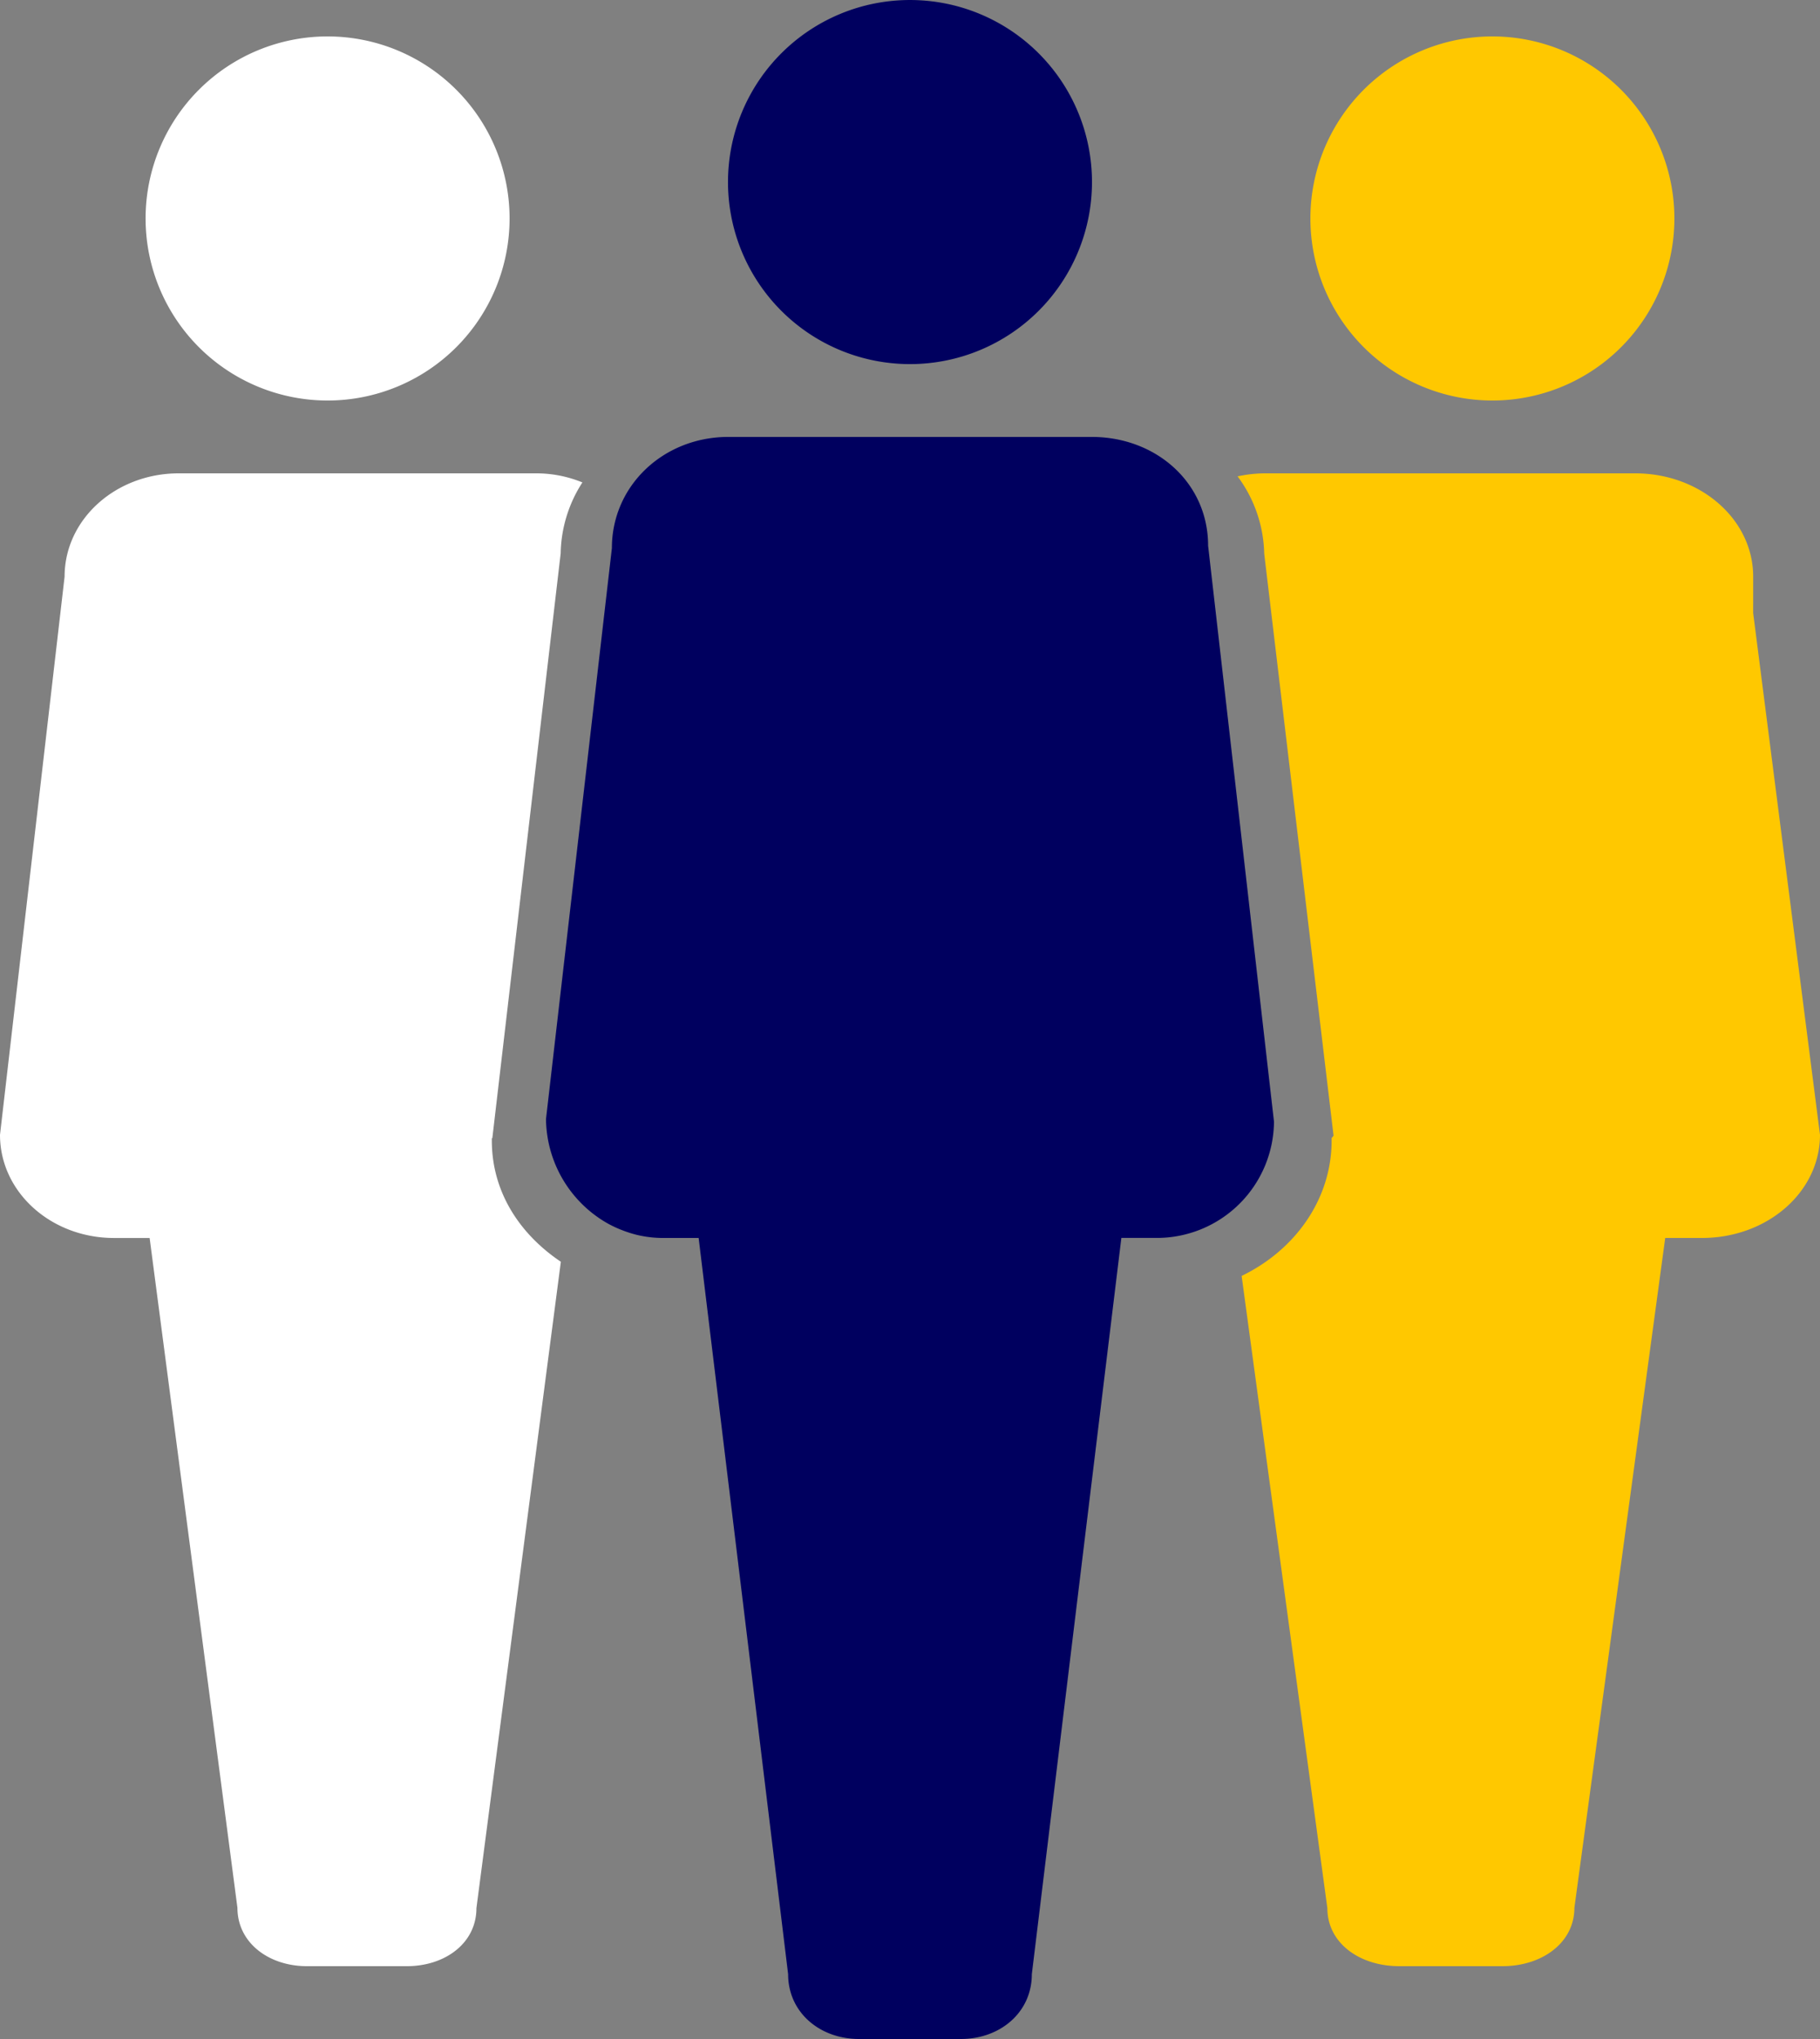
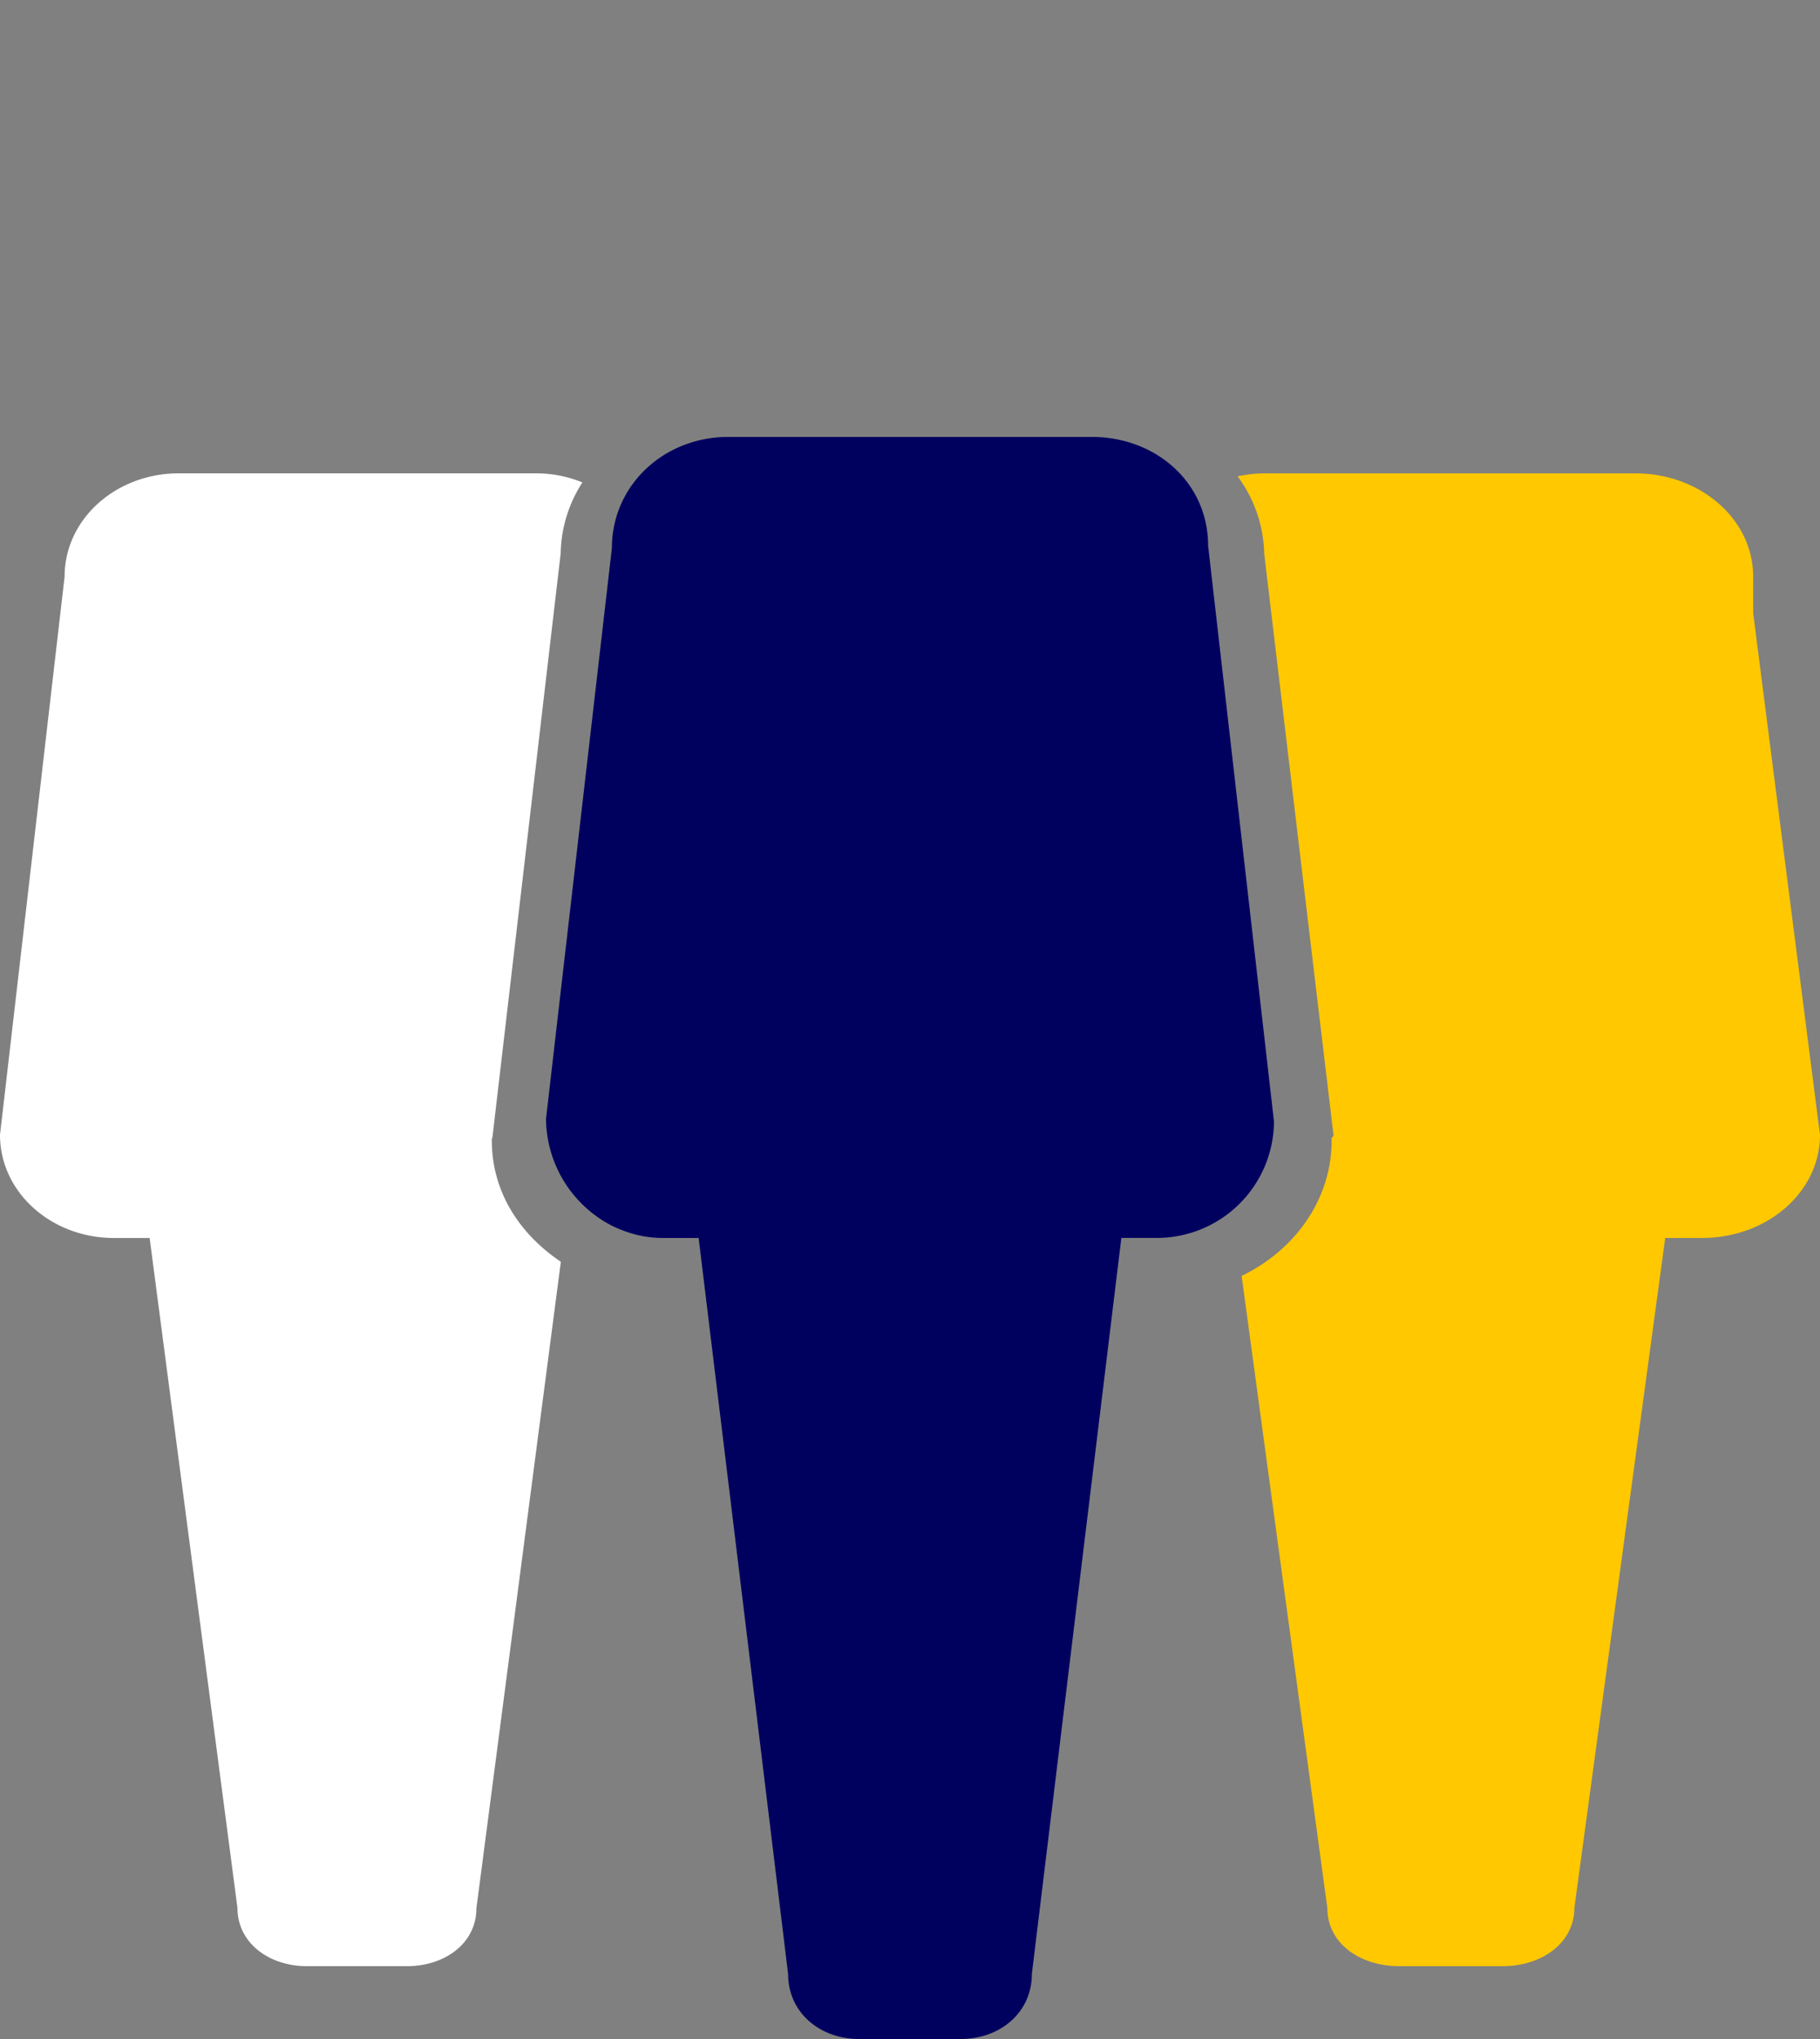
<svg xmlns="http://www.w3.org/2000/svg" id="PEOPLE_ICON_FOR_CYAN_BACKGROUND" data-name="PEOPLE ICON(FOR CYAN BACKGROUND" width="180.334" height="201.974" viewBox="0 0 180.334 201.974">
  <rect x="0" y="0" width="180.334" height="201.974" fill="#808080" stroke="none" />
-   <path id="Path" d="M0,18.032A18.033,18.033,0,1,1,18.036,36.067,18.034,18.034,0,0,1,0,18.032" transform="translate(72.133)" fill="#00005f" />
-   <path id="Path-2" data-name="Path" d="M0,18.036A18.033,18.033,0,1,1,18.031,36.067,18.035,18.035,0,0,1,0,18.036" transform="translate(129.84 3.607)" fill="#ffc800" />
-   <path id="Path-3" data-name="Path" d="M0,18.036A18.033,18.033,0,1,1,18.035,36.067,18.036,18.036,0,0,1,0,18.036" transform="translate(14.426 3.607)" fill="#fff" />
  <g id="Group_21284" data-name="Group 21284" transform="translate(0 43.28)">
    <path id="Path-4" data-name="Path" d="M60.61,79.344h-3.6l-8.872,72.934c0,3.793-3.148,6.416-7.03,6.416H31.021c-3.882,0-7.03-2.622-7.03-6.416L15.125,79.349H11.531a11.28,11.28,0,0,1-2.138-.222c-.152-.03-.3-.065-.45-.1A11.779,11.779,0,0,1,7.606,78.6a11.321,11.321,0,0,1-1.528-.71.486.486,0,0,0-.062-.035A12.042,12.042,0,0,1,0,67.566L6.528,11.018C6.528,4.781,11.688,0,18.057,0H54.079c6.364,0,11.526,4.534,11.526,10.771l6.528,57.052A11.61,11.61,0,0,1,60.61,79.344" transform="translate(54.1)" fill="#00005f" />
    <path id="Path-5" data-name="Path" d="M51.085,13.839,57.707,65.52c0,5.676-5.23,10.22-11.688,10.22H42.371l-9,66.353c0,3.451-3.192,5.78-7.121,5.78H16.018c-3.938,0-7.124-2.293-7.124-5.746L.4,79.5c5.346-2.591,8.916-7.634,8.916-13.412v-.245l.193-.231L2.637,7.959A13.281,13.281,0,0,0,0,.3,13.129,13.129,0,0,1,2.877,0H39.392c6.461,0,11.694,4.551,11.694,10.232" transform="translate(122.627 3.607)" fill="#ffc800" />
    <path id="Path-6" data-name="Path" d="M47.206,142.13c0,3.454-3.09,5.744-6.9,5.744H30.416c-3.8,0-6.89-2.329-6.89-5.78l-8.7-66.351H11.3C5.058,75.743,0,71.2,0,65.523l6.4-55.29C6.4,4.551,11.465,0,17.709,0H53.023a12.075,12.075,0,0,1,4.684.9,13.343,13.343,0,0,0-2.153,7.034l-6.77,57.918-.051,0v.245c0,5.02,2.7,9.22,6.839,12Z" transform="translate(0 3.607)" fill="#fff" />
  </g>
</svg>